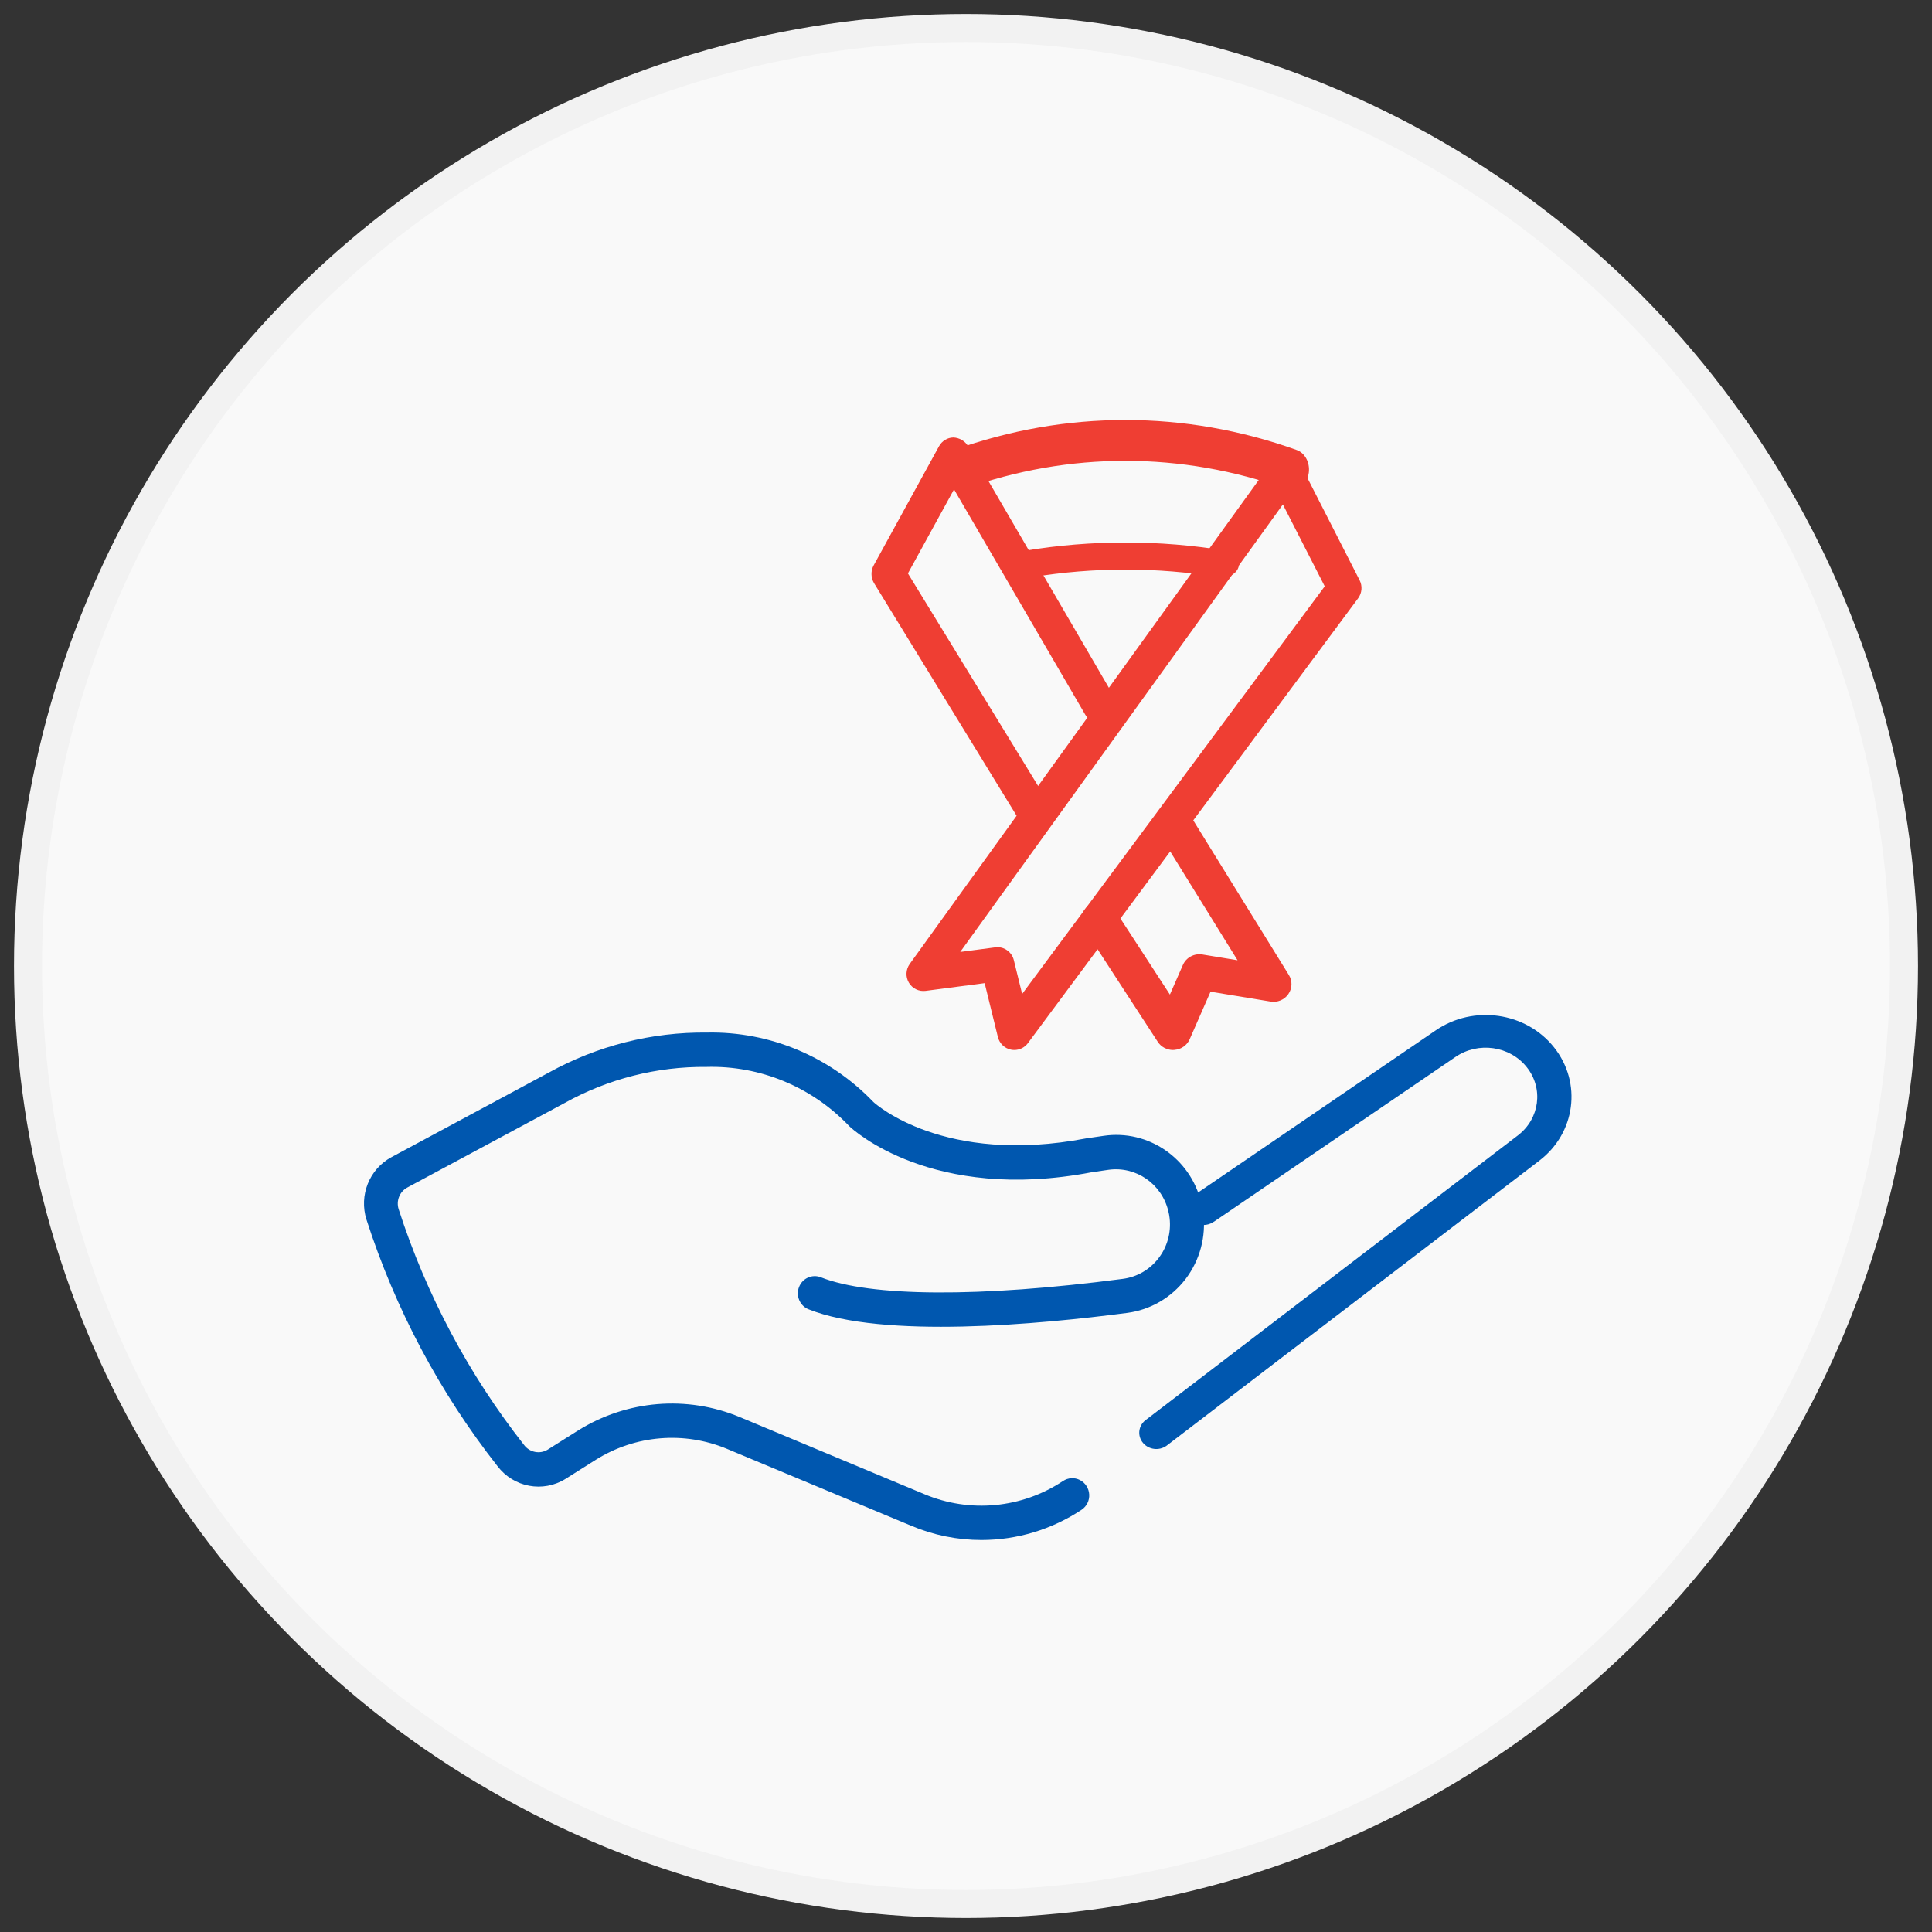
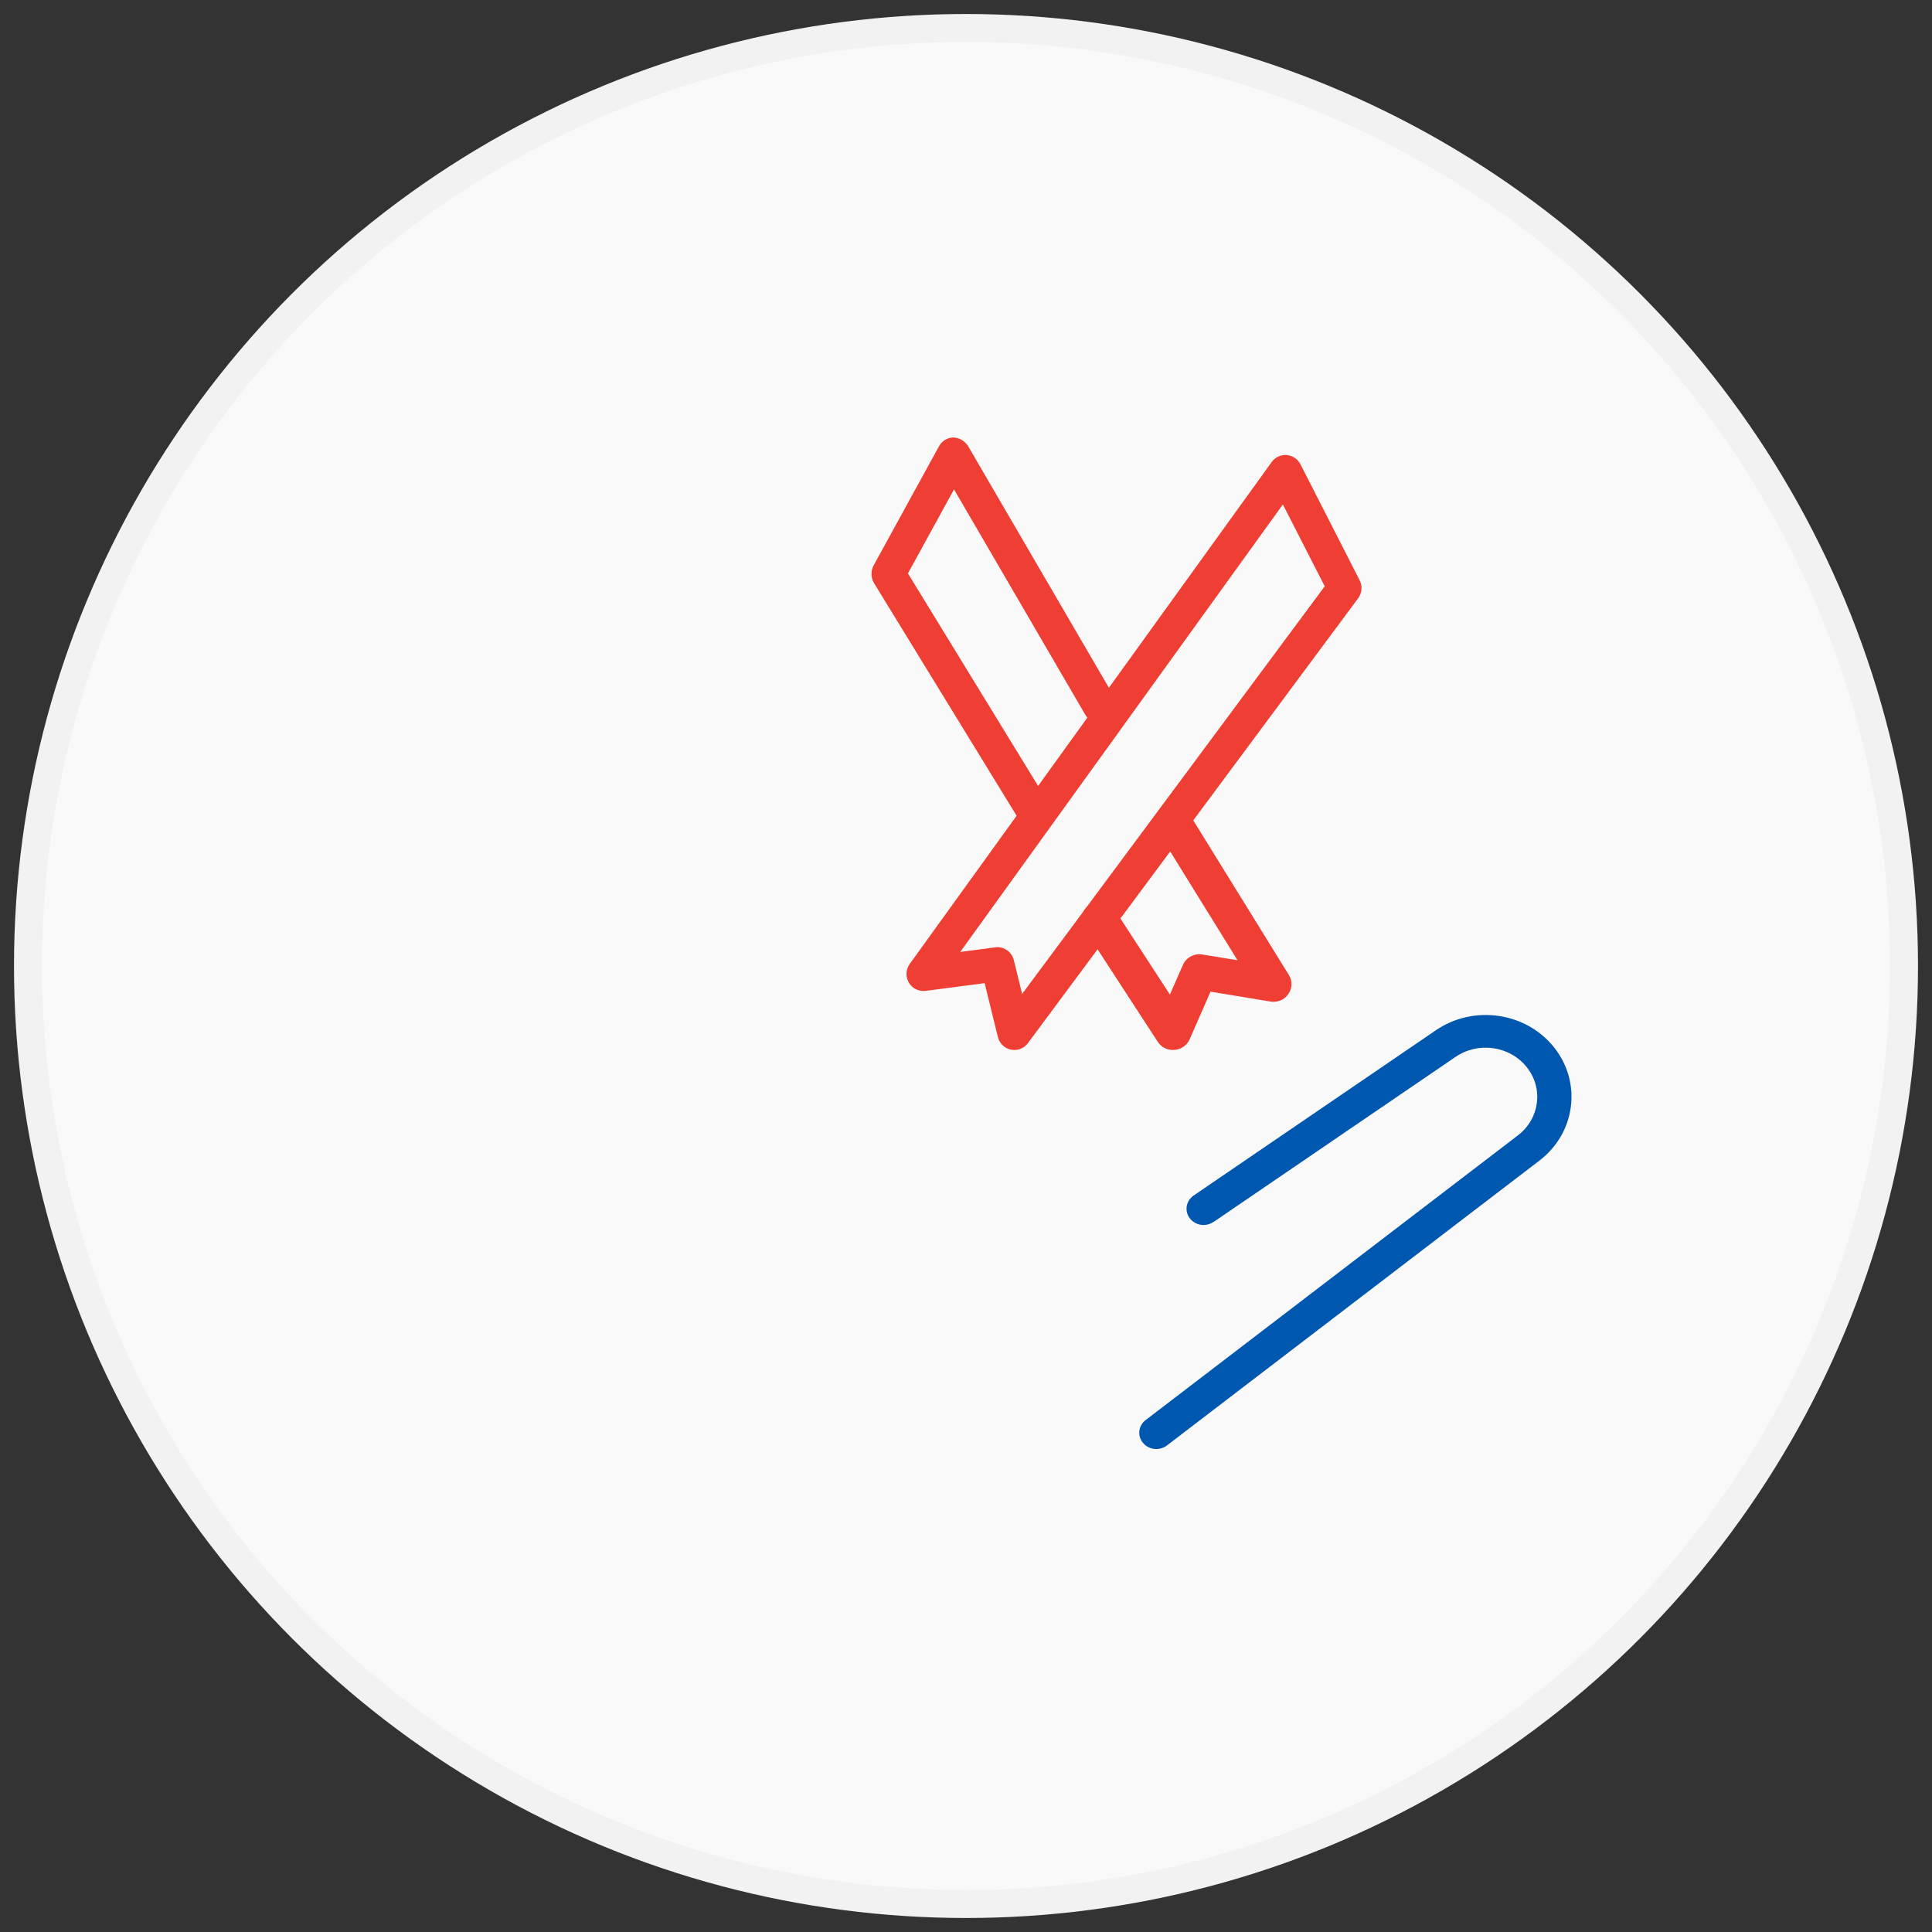
<svg xmlns="http://www.w3.org/2000/svg" width="69px" height="69px" viewBox="0 0 69 69" version="1.1">
  <rect x="0" y="0" width="69" height="69" fill="#333333" stroke="none" />
  <title>Rider Icon/Cancer</title>
  <g id="Home-and-Product-pages" stroke="none" stroke-width="1" fill="none" fill-rule="evenodd">
    <g id="Living-Insurance" transform="translate(-541, -1755)">
      <g id="Group" transform="translate(542, 1756)">
        <circle id="Oval-Copy" stroke="#F2F2F2" fill="#F9F9F9" cx="33.5" cy="33.5" r="33.5" />
        <g id="ribbon" transform="translate(12, 14)" fill-rule="nonzero">
-           <path d="M22.052,40 C21.194,40 20.344,39.828 19.552,39.495 L12.96,36.744 C11.43,36.108 9.693,36.252 8.284,37.131 L7.202,37.814 C6.394,38.319 5.342,38.122 4.764,37.358 C2.701,34.73 1.118,31.749 0.088,28.555 C-0.184,27.691 0.191,26.754 0.979,26.328 L6.596,23.308 C8.33,22.348 10.277,21.855 12.252,21.877 C14.486,21.832 16.637,22.731 18.194,24.358 C18.263,24.42 20.702,26.63 25.798,25.655 L26.421,25.564 C28.011,25.332 29.515,26.363 29.9,27.947 C29.922,28.027 29.941,28.122 29.961,28.216 C29.961,28.231 29.972,28.297 29.973,28.312 C30.082,29.154 29.855,30.005 29.344,30.677 C28.832,31.348 28.078,31.785 27.249,31.89 C24.145,32.297 18.537,32.823 15.865,31.756 C15.563,31.627 15.417,31.276 15.537,30.966 C15.657,30.655 15.999,30.499 16.307,30.614 C18.076,31.32 22.007,31.341 27.093,30.675 C28.147,30.542 28.896,29.57 28.771,28.5 C28.762,28.418 28.747,28.338 28.727,28.258 C28.494,27.28 27.568,26.641 26.587,26.779 L25.991,26.866 C20.275,27.957 17.451,25.334 17.334,25.223 C16.001,23.818 14.147,23.049 12.227,23.104 C10.458,23.087 8.714,23.531 7.163,24.394 L1.542,27.414 C1.269,27.564 1.142,27.891 1.239,28.189 C2.226,31.243 3.742,34.094 5.716,36.606 C5.915,36.873 6.28,36.945 6.562,36.772 L7.646,36.088 C9.385,35.003 11.529,34.825 13.418,35.609 L20.009,38.361 C21.636,39.046 23.491,38.871 24.965,37.893 C25.146,37.773 25.376,37.759 25.569,37.858 C25.762,37.957 25.888,38.153 25.9,38.372 C25.913,38.591 25.809,38.8 25.628,38.92 C24.565,39.625 23.322,40 22.052,40 L22.052,40 Z" id="Path" fill="#0057AF" />
          <path d="M29.4,28.333 C29.324,28.086 29.427,27.821 29.654,27.681 L38.275,21.799 C39.625,20.874 41.501,21.145 42.504,22.408 C43.507,23.672 43.27,25.469 41.971,26.456 L28.657,36.638 C28.394,36.822 28.026,36.776 27.822,36.533 C27.618,36.291 27.65,35.938 27.895,35.733 L41.21,25.55 C41.99,24.954 42.132,23.874 41.528,23.114 C40.925,22.354 39.797,22.191 38.984,22.746 L30.373,28.62 L30.312,28.657 C30.215,28.717 30.101,28.749 29.985,28.75 C29.714,28.75 29.476,28.581 29.4,28.333 Z" id="Path" fill="#0057AF" />
          <path d="M28.893,22.5 C28.672,22.5 28.466,22.389 28.348,22.207 L25.733,18.187 C25.603,17.997 25.59,17.753 25.697,17.55 C25.804,17.347 26.015,17.216 26.249,17.208 C26.482,17.2 26.702,17.315 26.824,17.51 L28.782,20.52 L29.246,19.463 C29.363,19.194 29.654,19.039 29.949,19.09 L31.198,19.295 L28.368,14.723 C28.241,14.53 28.231,14.284 28.343,14.082 C28.454,13.88 28.67,13.752 28.905,13.75 C29.141,13.748 29.359,13.87 29.475,14.07 L33.031,19.821 C33.162,20.032 33.155,20.298 33.013,20.502 C32.872,20.708 32.62,20.813 32.371,20.769 L30.233,20.417 L29.488,22.117 C29.393,22.332 29.184,22.478 28.945,22.496 C28.928,22.499 28.912,22.5 28.893,22.5 L28.893,22.5 Z" id="Path" fill="#EF3E33" />
          <path d="M23.226,22.5 C23.186,22.5 23.145,22.496 23.106,22.488 C22.877,22.441 22.696,22.266 22.639,22.038 L22.166,20.112 L20.057,20.388 C19.817,20.419 19.583,20.304 19.459,20.095 C19.336,19.886 19.349,19.623 19.491,19.426 L32.417,1.502 C32.54,1.33 32.743,1.236 32.952,1.252 C33.162,1.268 33.348,1.393 33.444,1.581 L35.558,5.723 C35.664,5.93 35.643,6.18 35.505,6.367 L23.71,22.256 C23.596,22.41 23.417,22.5 23.226,22.5 L23.226,22.5 Z M22.622,18.828 C22.9,18.828 23.142,19.019 23.208,19.291 L23.505,20.498 L34.312,5.94 L32.817,3.016 L21.294,18.998 L22.546,18.834 C22.572,18.83 22.598,18.828 22.624,18.828 L22.622,18.828 Z" id="Shape" fill="#EF3E33" />
          <path d="M23.786,14.375 C23.58,14.375 23.388,14.266 23.278,14.086 L18.218,5.83 C18.099,5.635 18.094,5.389 18.204,5.189 L20.535,0.94 C20.64,0.748 20.836,0.628 21.049,0.625 C21.26,0.633 21.454,0.745 21.571,0.926 L26.789,9.882 C26.899,10.073 26.904,10.31 26.8,10.505 C26.697,10.699 26.5,10.822 26.286,10.826 C26.071,10.83 25.871,10.716 25.76,10.526 L21.072,2.478 L19.426,5.479 L24.29,13.42 C24.408,13.611 24.415,13.854 24.31,14.053 C24.204,14.251 24.002,14.375 23.783,14.375 L23.786,14.375 Z" id="Path" fill="#EF3E33" />
-           <path d="M33.133,2.499 C33.073,2.499 33.014,2.488 32.957,2.468 C29.196,1.122 25.182,1.122 21.421,2.468 C21.209,2.545 20.98,2.481 20.819,2.301 C20.658,2.122 20.59,1.854 20.642,1.6 C20.694,1.345 20.857,1.143 21.07,1.071 C25.06,-0.357 29.318,-0.357 33.308,1.071 C33.602,1.173 33.788,1.516 33.744,1.875 C33.699,2.234 33.439,2.499 33.133,2.499 L33.133,2.499 Z" id="Path" fill="#EF3E33" />
-           <path d="M23.728,5.625 C23.419,5.625 23.159,5.437 23.128,5.19 C23.097,4.943 23.304,4.718 23.608,4.668 C25.974,4.277 28.415,4.277 30.782,4.668 C31.101,4.727 31.303,4.979 31.238,5.236 C31.172,5.493 30.863,5.661 30.541,5.615 C28.335,5.251 26.059,5.251 23.852,5.615 C23.812,5.622 23.77,5.625 23.728,5.625 L23.728,5.625 Z" id="Path" fill="#EF3E33" />
        </g>
      </g>
    </g>
  </g>
</svg>